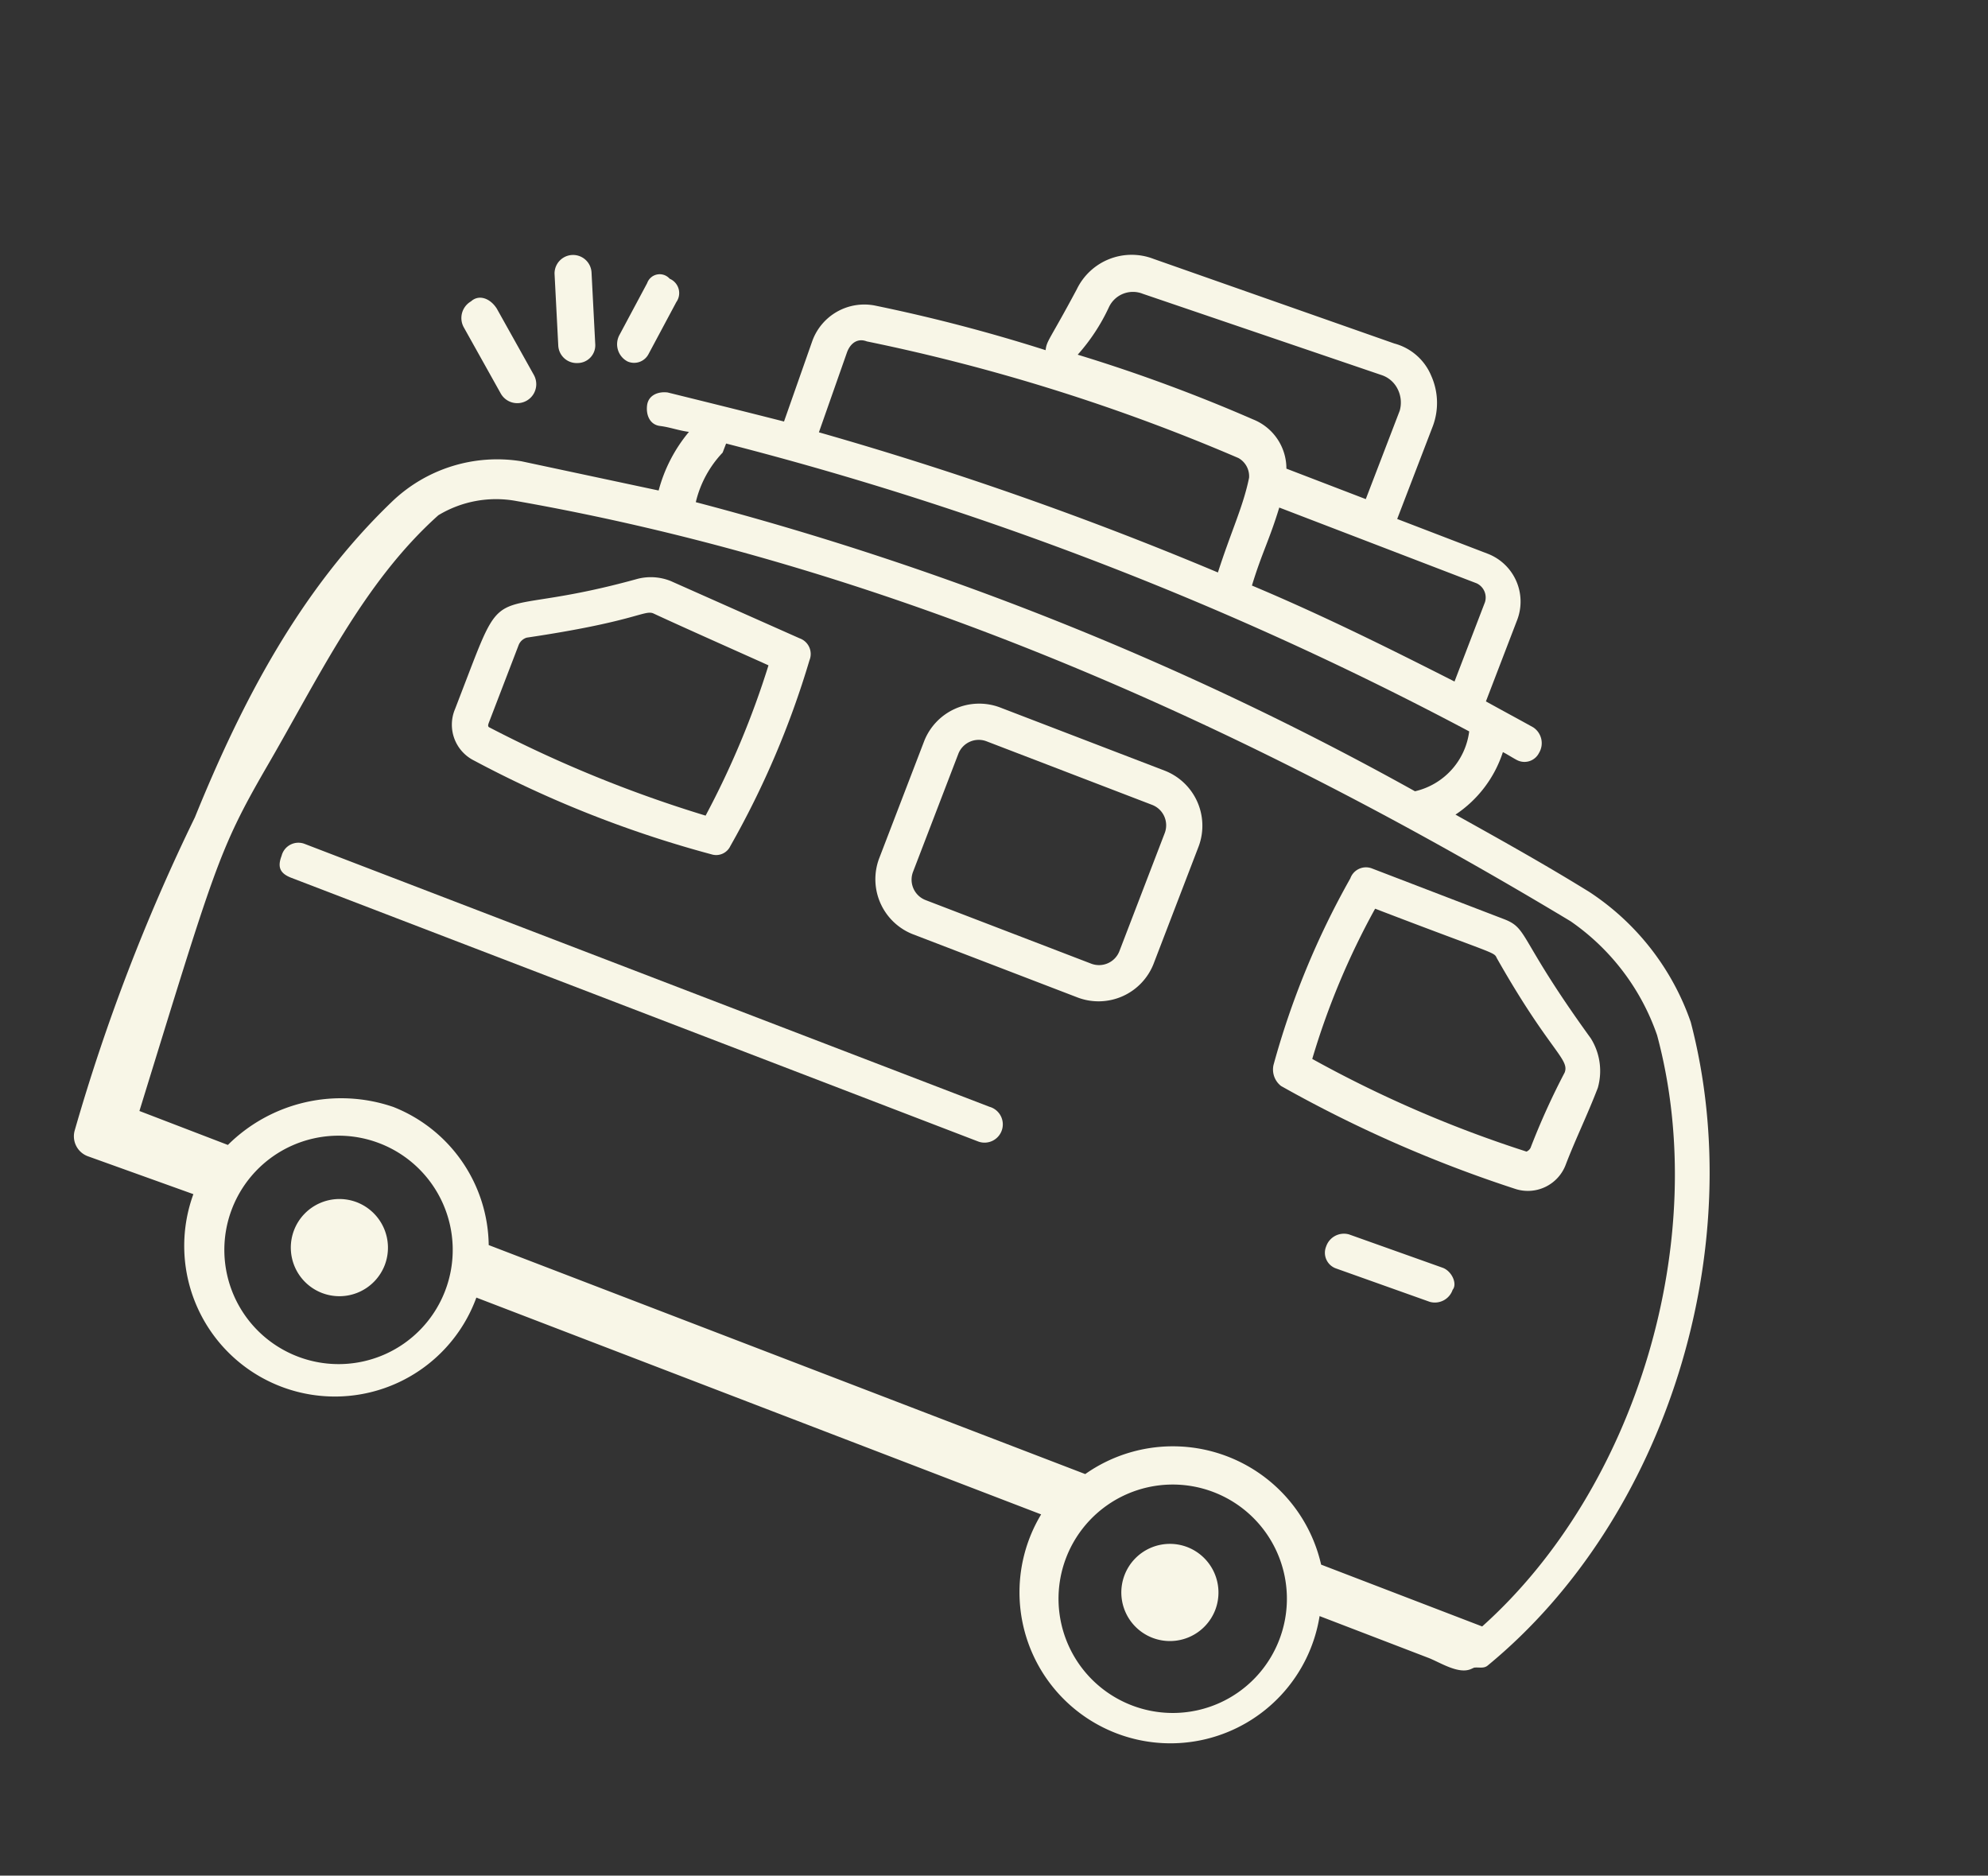
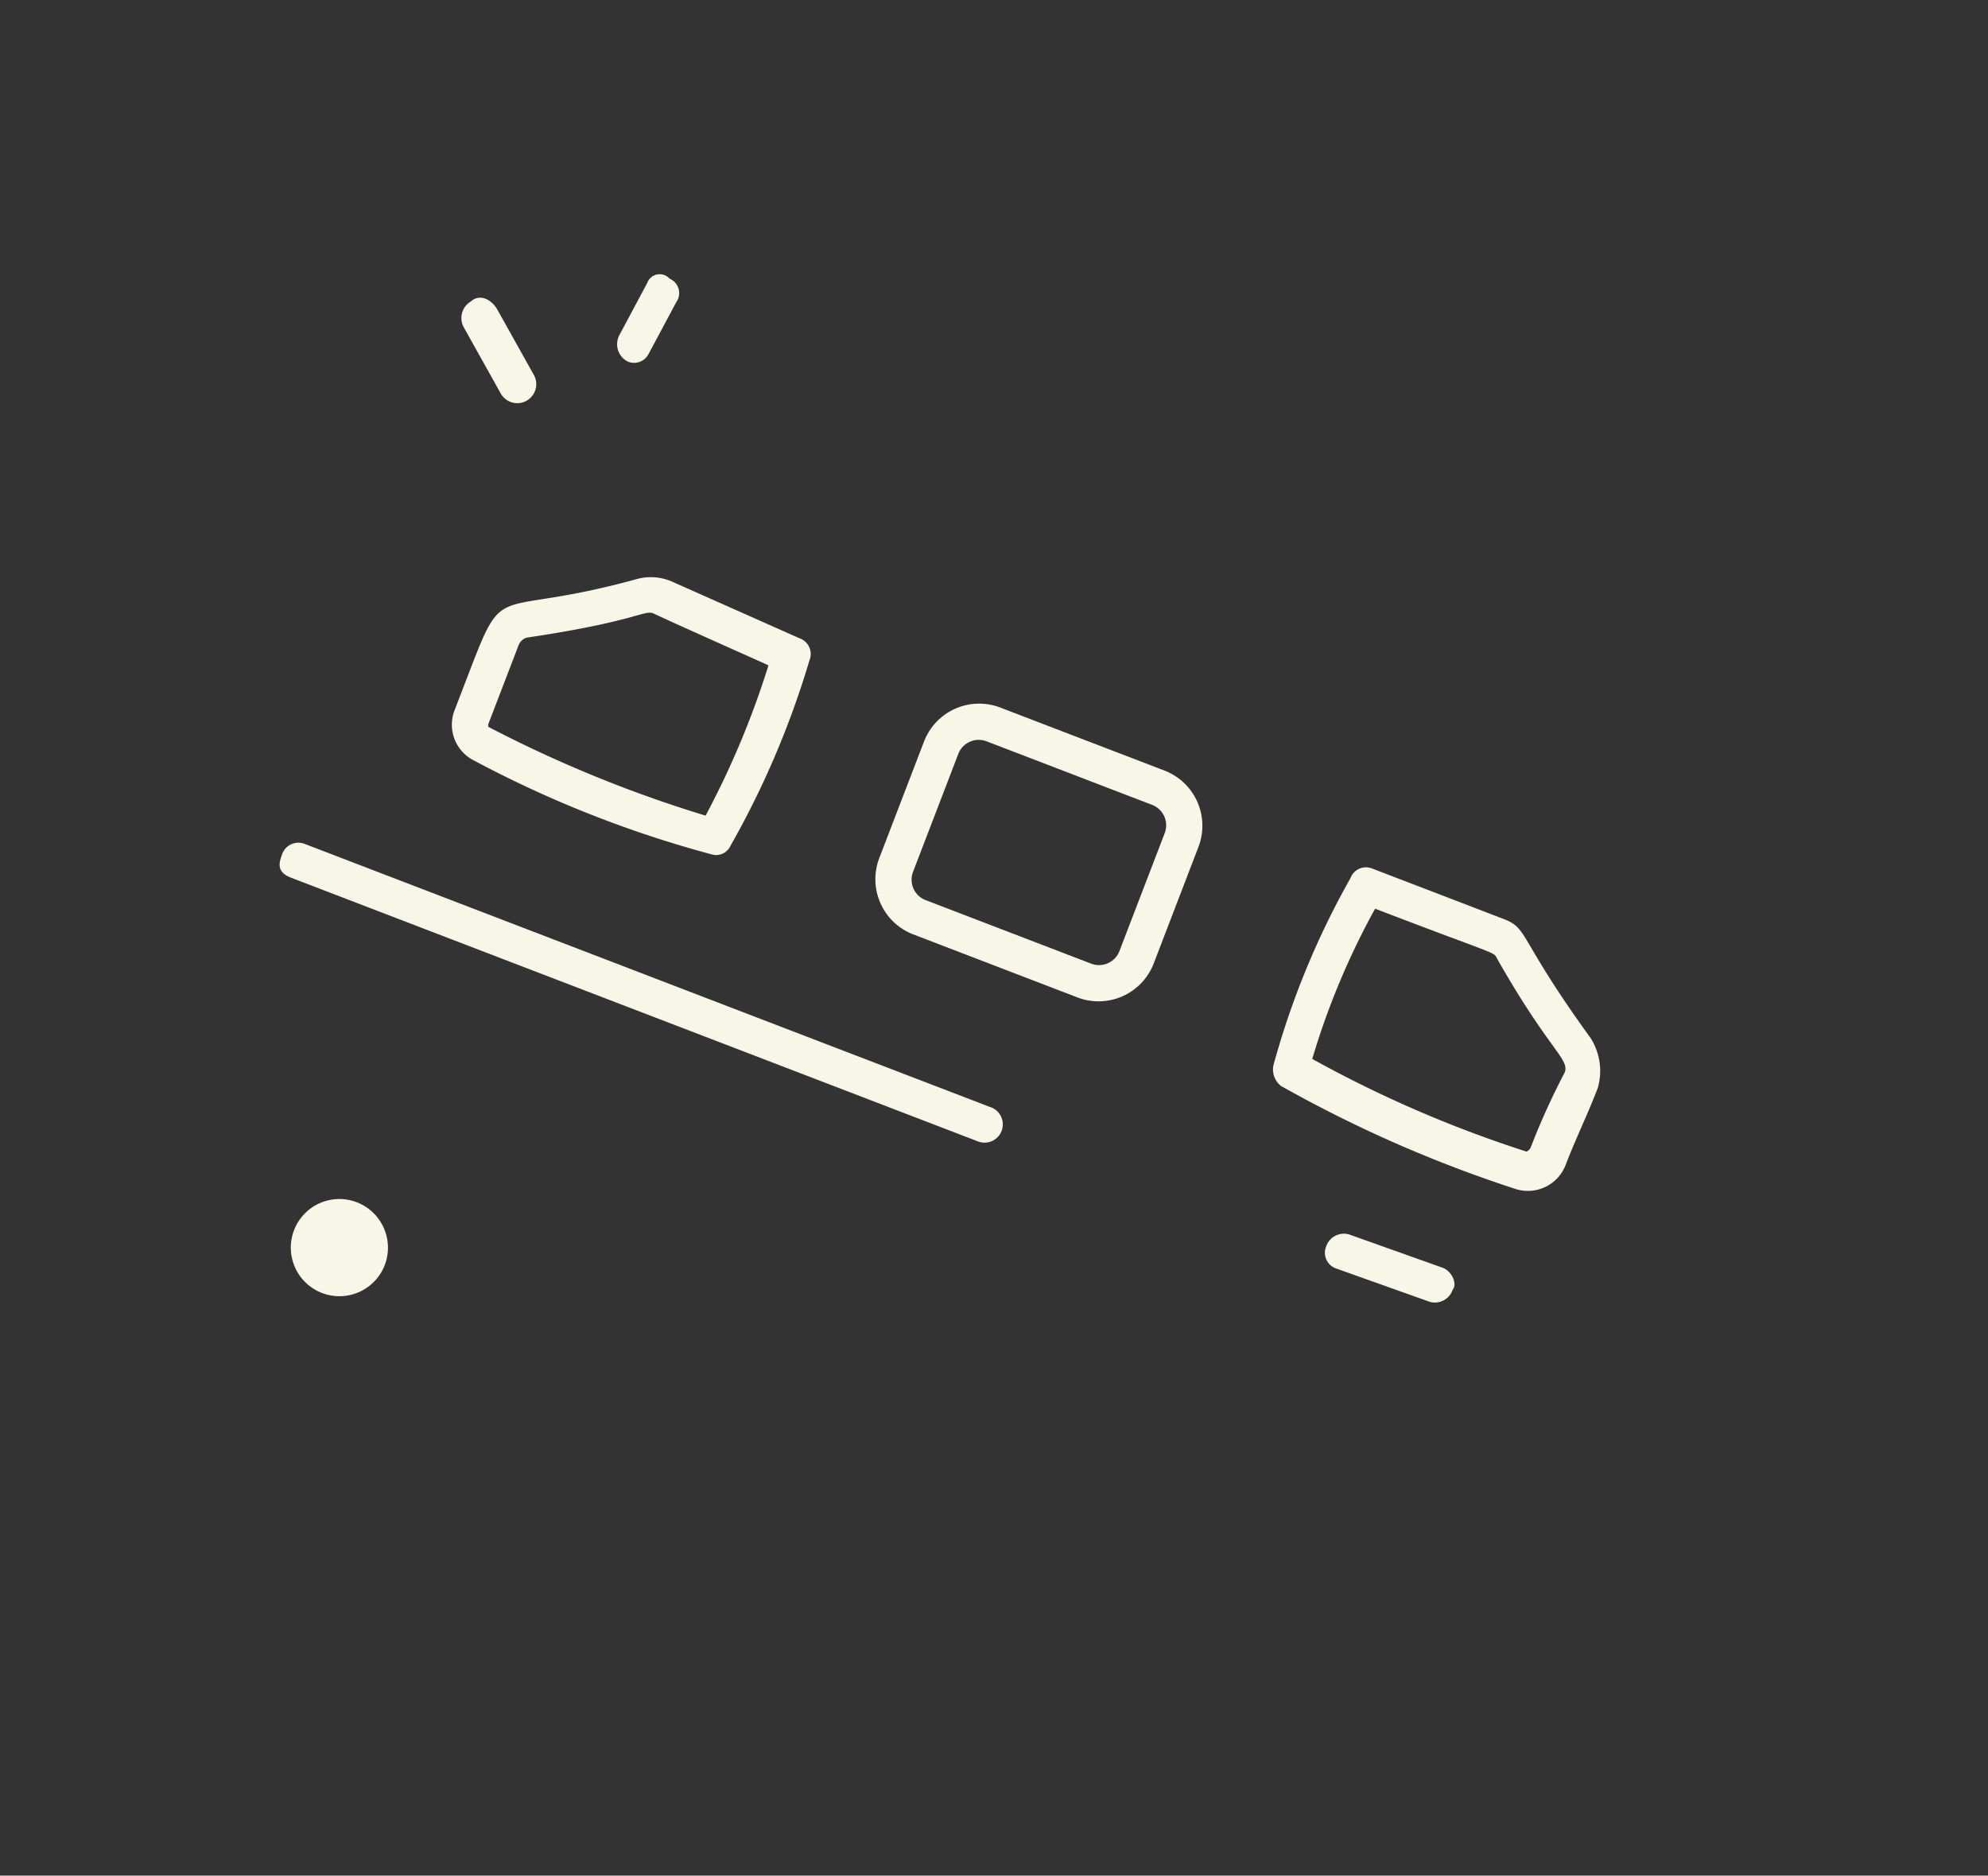
<svg xmlns="http://www.w3.org/2000/svg" width="81.827" height="77.197" viewBox="0 0 81.827 77.197">
  <rect x="0" y="0" width="81.827" height="77.197" fill="#333333" stroke="none" />
  <g transform="translate(21.443 -5.231) rotate(21)">
-     <path d="M56.1,23.4c-2.1-.4-4.2-.7-6.3-1a4.908,4.908,0,0,0,.9-3.1c.1,0,.6.1.7.1a.669.669,0,0,0,.7-.6.779.779,0,0,0-.6-.9c-.7-.1-1.5-.2-2.2-.3V14a2.112,2.112,0,0,0-2.1-2.1h-4V7.8a2.732,2.732,0,0,0-.8-1.9,2.28,2.28,0,0,0-1.9-.7L30,5.5a2.506,2.506,0,0,0-2.5,2.3c-.3,2.4-.4,2.4-.3,2.8a68.784,68.784,0,0,0-7.2.8,2.276,2.276,0,0,0-1.9,2.3l.1,3.5c-1.7.2-3.3.4-4.9.6-.4.1-.7.4-.6.8s.4.7.8.6.8-.1,1.2-.2a6.261,6.261,0,0,0-.3,2.7l-5.7.9a6.252,6.252,0,0,0-4.4,3.5c-2.2,4.7-2.8,9.8-2.9,15a79.5,79.5,0,0,0,0,13.8.876.876,0,0,0,.9.8l4.6-.1a6.2,6.2,0,0,0,12.4-.2H44.2a6.215,6.215,0,1,0,12.2-.2h4.8c.5,0,1.4.2,1.8-.2l.1-.1c.2-.1.4-.1.5-.3,4.7-8.3,3.9-19.9-1.7-27.7a10.527,10.527,0,0,0-5.8-3.5Zm-8.3-9.6v3.5c-2.9-.3-6-.6-9.2-.7-.1-1.4,0-2-.1-3.4h8.7A.645.645,0,0,1,47.8,13.8ZM29,8a1.09,1.09,0,0,1,1.1-1l10.4-.4a1.135,1.135,0,0,1,.8.3,1.234,1.234,0,0,1,.4.8v3.9H38.2a2.175,2.175,0,0,0-2-1.4,67.007,67.007,0,0,0-7.7.1A7.98,7.98,0,0,0,29,8Zm-9.4,5.6c0-.4.2-.7.6-.7a78.915,78.915,0,0,1,16-1,.858.858,0,0,1,.7.6c.2,1.2.1,2.3.2,4.1a144.481,144.481,0,0,0-17.4.5Zm-3.3,5.7v-.4a138.244,138.244,0,0,1,32.8.1,2.906,2.906,0,0,1-1.2,3.1A127.169,127.169,0,0,0,16,21.6a4.454,4.454,0,0,1,.3-2.3Zm-3,41A4.7,4.7,0,1,1,18,55.6a4.695,4.695,0,0,1-4.7,4.7Zm37.2,1.1a4.7,4.7,0,1,1,4.7-4.7A4.695,4.695,0,0,1,50.5,61.4Zm12.3-8.2H55.7a6.26,6.26,0,0,0-10.4,0H19a6.2,6.2,0,0,0-5.7-3.9,6.615,6.615,0,0,0-5.8,3.9H3.6c-.7-10.4-.8-11.2-.2-15,.7-4.3,1-8.6,2.9-12.3a4.589,4.589,0,0,1,2.8-1.7c13.9-2.7,29.2-2.5,46.7.6a9.455,9.455,0,0,1,5,3.1c5.1,7,5.9,17.7,2,25.3Z" fill="#f8f6e7" />
    <path d="M13.3,53.5a2,2,0,1,0,2,2A2.006,2.006,0,0,0,13.3,53.5Z" fill="#f8f6e7" />
-     <path d="M50.3,54.5a2,2,0,1,0,2,2A2.006,2.006,0,0,0,50.3,54.5Z" fill="#f8f6e7" />
    <path d="M4.4,17.2a.792.792,0,0,0,.1,1.1l2.4,2a.781.781,0,0,0,1-1.2l-2.4-2C5.1,16.8,4.6,16.8,4.4,17.2Z" fill="#f8f6e7" />
-     <path d="M9.4,18a.731.731,0,0,0,.4-1L8.6,14.3a.762.762,0,0,0-1.4.6l1.2,2.7A.758.758,0,0,0,9.4,18Z" fill="#f8f6e7" />
    <path d="M10.9,13.9l-.3,2.4a.8.8,0,0,0,.7.9.669.669,0,0,0,.7-.6l.3-2.4a.641.641,0,0,0-.6-.8.547.547,0,0,0-.8.5Z" fill="#f8f6e7" />
    <path d="M36.2,40.5H6a.713.713,0,0,0-.7.8c0,.5.2.7.7.7H36.3a.752.752,0,1,0-.1-1.5Z" fill="#f8f6e7" />
    <path d="M56,40l-4.1.1a.773.773,0,0,0-.7.8.684.684,0,0,0,.7.7l4.1-.1a.773.773,0,0,0,.7-.8C56.8,40.4,56.4,40,56,40Z" fill="#f8f6e7" />
    <path d="M38,25H30.7a2.433,2.433,0,0,0-2.4,2.4v5.2A2.433,2.433,0,0,0,30.7,35H38a2.433,2.433,0,0,0,2.4-2.4V27.4A2.433,2.433,0,0,0,38,25Zm.9,7.6a.9.9,0,0,1-.9.9H30.7a.9.9,0,0,1-.9-.9V27.4a.9.9,0,0,1,.9-.9H38a.9.9,0,0,1,.9.9Z" fill="#f8f6e7" />
    <path d="M58.3,29c-4.3-2.8-4-3.3-5.1-3.3H47.4a.684.684,0,0,0-.7.7,33.708,33.708,0,0,0-.2,8.3.858.858,0,0,0,.6.7,53.165,53.165,0,0,0,10.5.5,1.666,1.666,0,0,0,1.6-1.7c0-1.1.1-2.2.1-3.4a2.534,2.534,0,0,0-1-1.8Zm-.7,5.1a.349.349,0,0,1-.1.2,49.3,49.3,0,0,1-9.6-.4,31.024,31.024,0,0,1,.2-6.7c5.3,0,5.2-.1,5.4.1,3.4,2.8,4.3,2.8,4.3,3.4a29.6,29.6,0,0,0-.2,3.4Z" fill="#f8f6e7" />
    <path d="M11.3,34.8a46.037,46.037,0,0,0,10.5.1.645.645,0,0,0,.6-.6,36.523,36.523,0,0,0,.3-8.3.684.684,0,0,0-.7-.7L16.2,25a2.2,2.2,0,0,0-1.3.4c-5,3.7-5.1,1.9-5.1,6.1v1.6a1.649,1.649,0,0,0,1.5,1.7Zm0-5.1a.52.52,0,0,1,.2-.4c3.9-2.2,4.1-2.8,4.5-2.8,1.4.1,5.4.3,5.2.3a35.777,35.777,0,0,1-.2,6.7,52.166,52.166,0,0,1-9.6-.2c-.1,0-.1-.1-.1-.2V29.7Z" fill="#f8f6e7" />
  </g>
</svg>